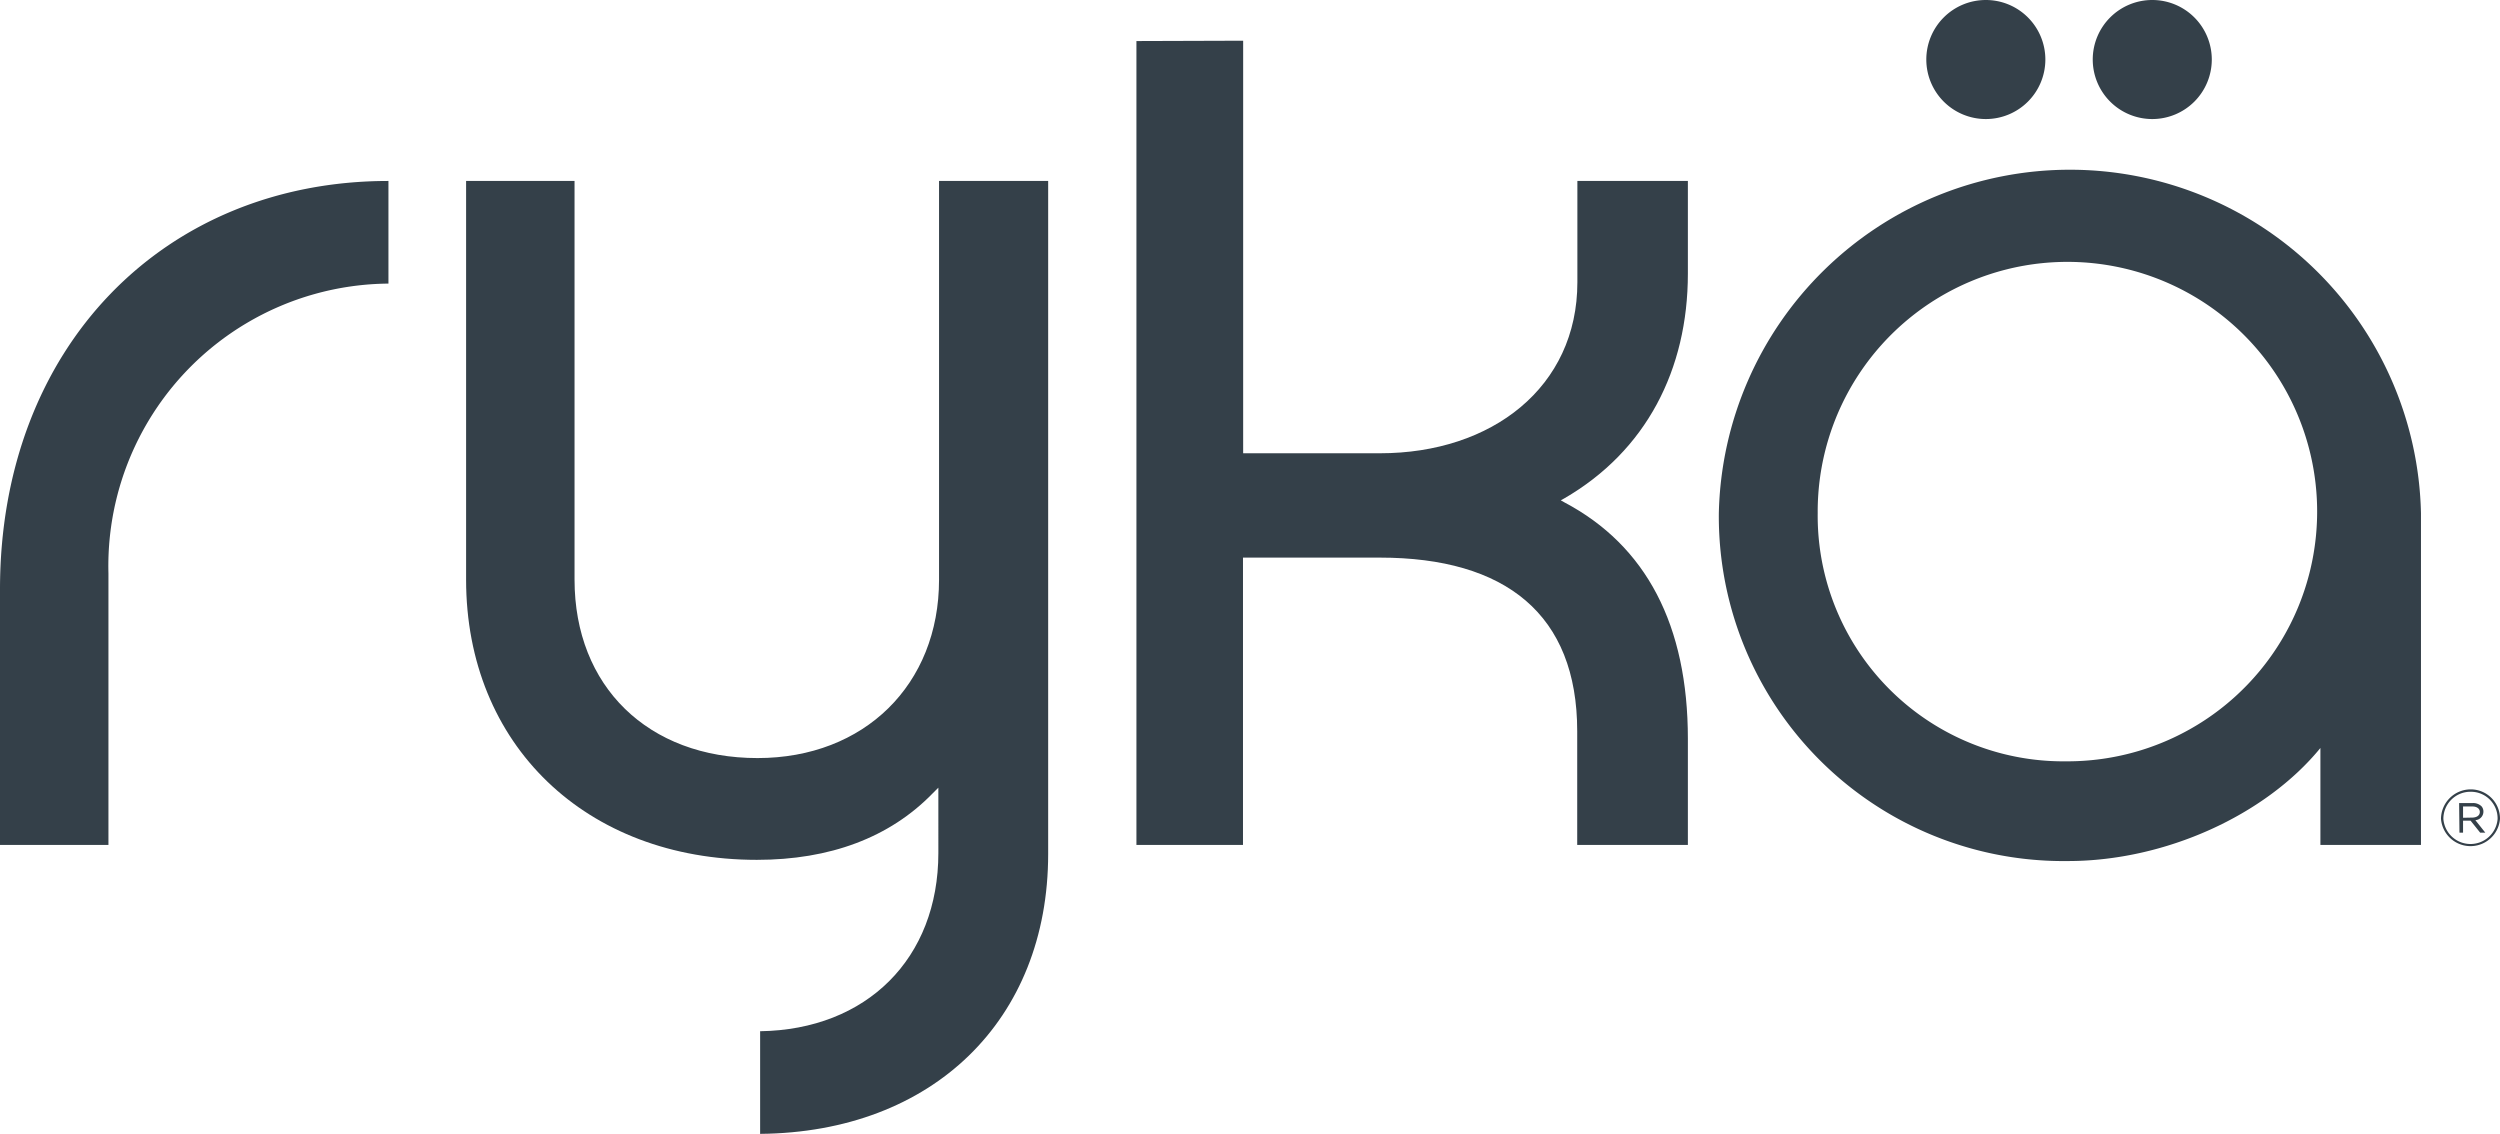
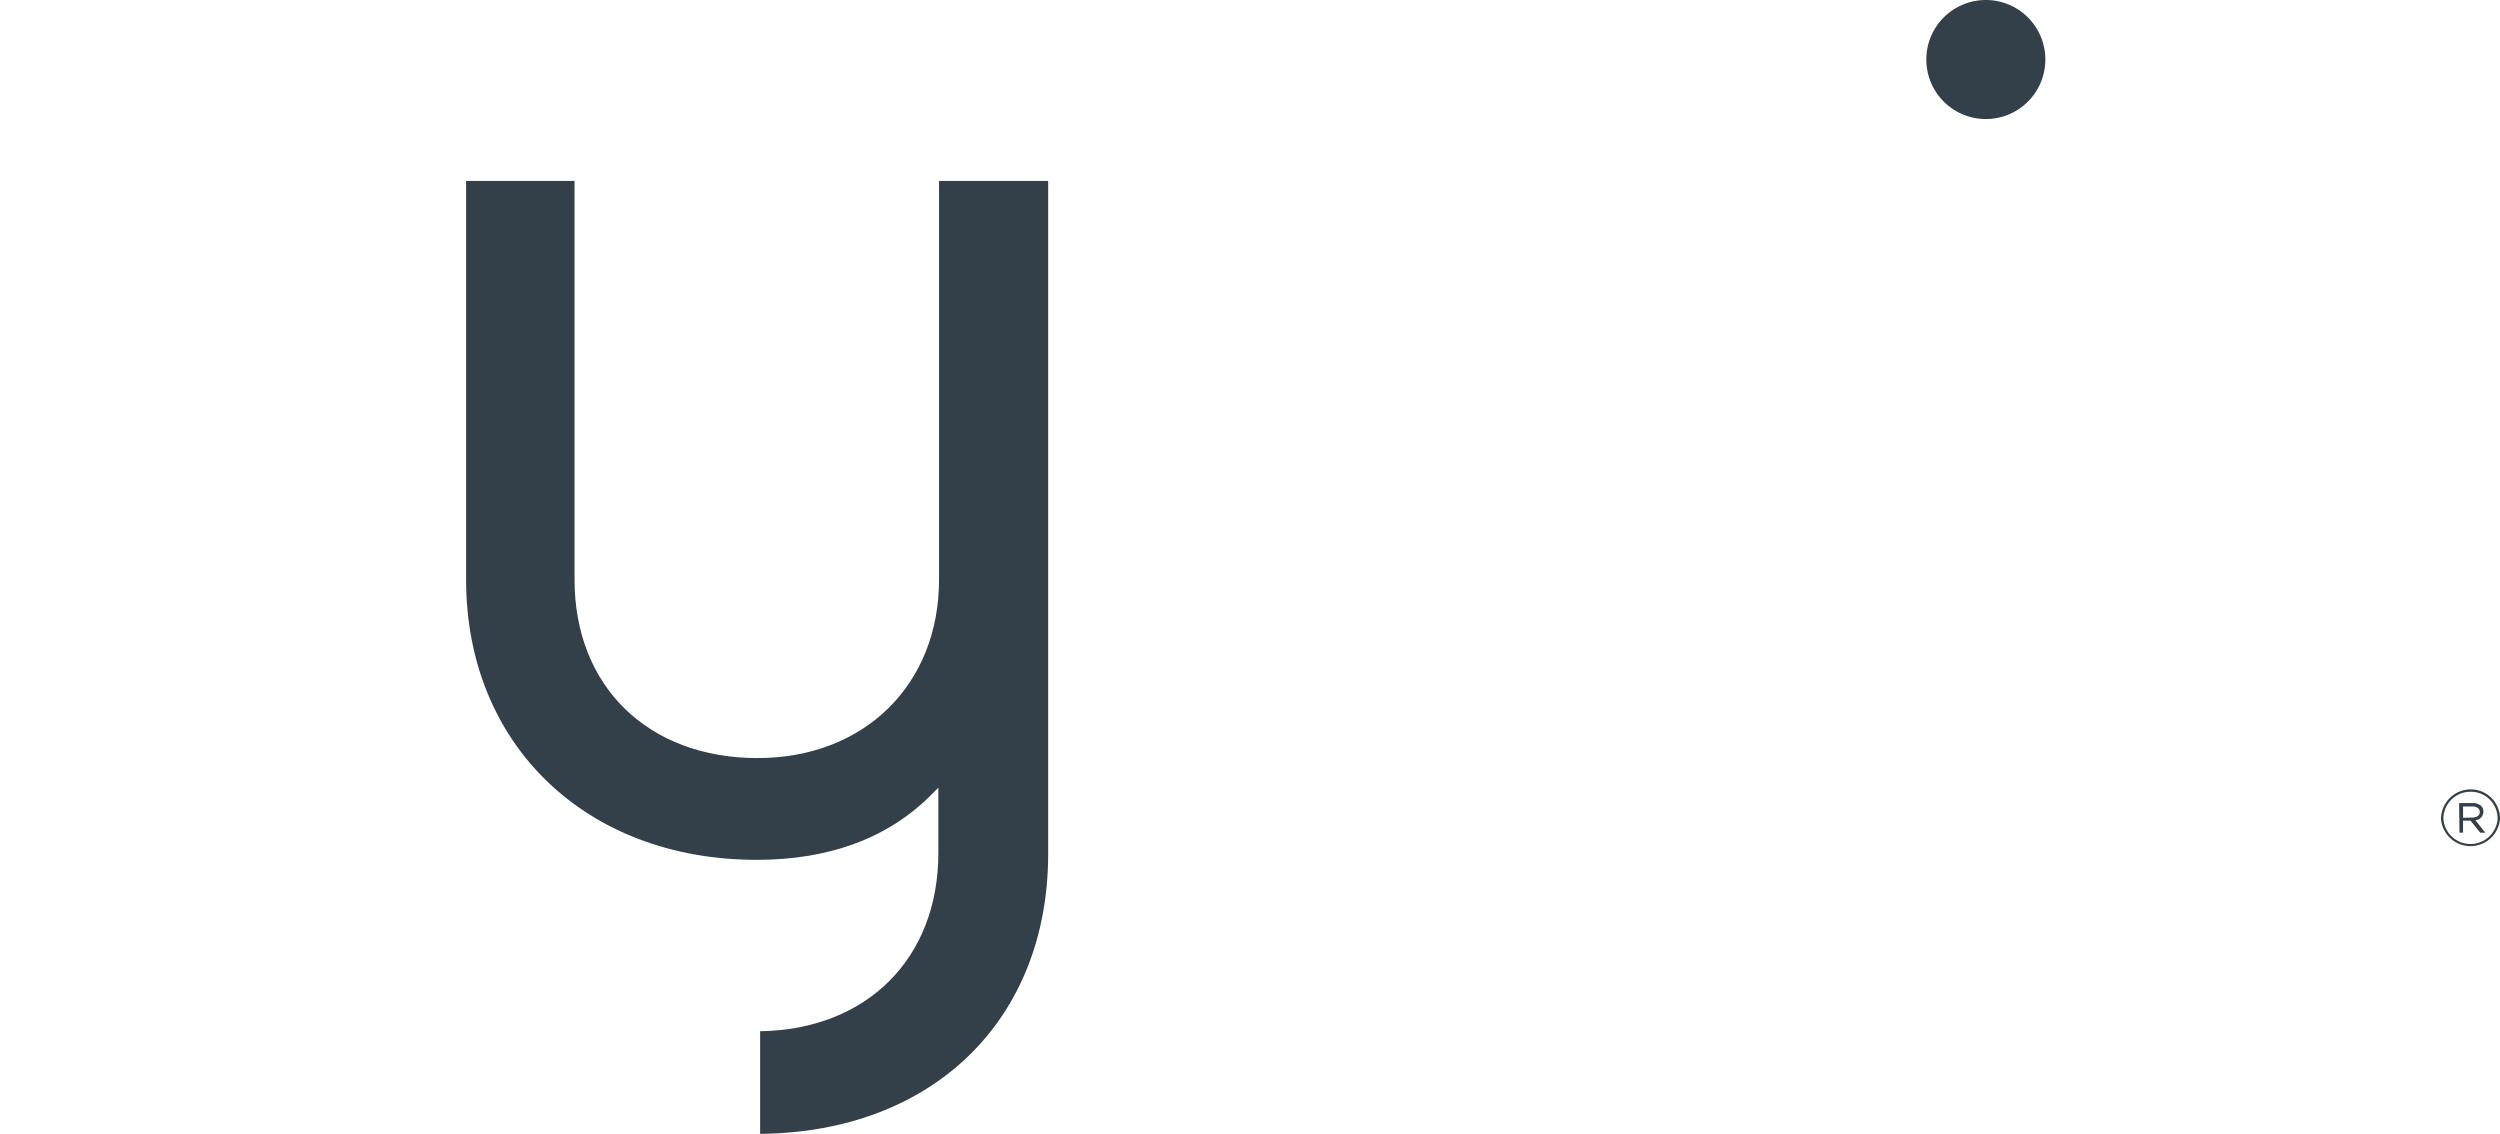
<svg xmlns="http://www.w3.org/2000/svg" viewBox="0 0 146.16 66.29">
  <defs>
    <style>.cls-1{fill:#344049;}</style>
  </defs>
  <title>Asset 62</title>
  <g id="Layer_2" data-name="Layer 2">
    <g id="Layer_1-2" data-name="Layer 1">
      <path class="cls-1" d="M61.28,10.58V49.92c0,9.73-6.76,16.28-16.84,16.37v-6c6.23-.09,10.42-4.25,10.42-10.42V46.05l-.34.34c-2.51,2.58-6,3.88-10.27,3.88-10,0-17-6.74-17-16.38V10.58h6.34V33.89c0,6.24,4.3,10.43,10.7,10.43,6.24,0,10.61-4.29,10.61-10.43V10.58Z" />
-       <path class="cls-1" d="M72.68,2.38V26.5h8c6.55,0,11.54-3.87,11.54-10V10.58h6.46V16c0,5.61-2.44,10.37-7.23,13.14l-.2.11.21.12c4.79,2.53,7.22,7.19,7.22,13.83V49.4H92.21V42.75c0-6.83-4.18-10.15-11.54-10.15h-8V49.4H66.44v-47Z" />
-       <path class="cls-1" d="M106.27,30a14.36,14.36,0,0,0,14.52,14.51A14.6,14.6,0,1,0,106.27,30m-5.78,0a20.53,20.53,0,0,1,41.05,0V49.4h-5.88V43.73c-3.22,3.94-9.09,6.61-14.76,6.61A20.15,20.15,0,0,1,100.49,30" />
-       <path class="cls-1" d="M6.34,33.52V49.4H0V34.46C0,20.27,9.61,10.58,22.71,10.58v6A16.51,16.51,0,0,0,6.34,33.52" />
-       <path class="cls-1" d="M129.31,3.48A3.48,3.48,0,1,1,125.83,0a3.48,3.48,0,0,1,3.48,3.48" />
      <path class="cls-1" d="M119.58,3.48A3.48,3.48,0,1,1,116.1,0a3.48,3.48,0,0,1,3.48,3.48" />
      <path class="cls-1" d="M144.52,47.8c.26,0,.46-.11.46-.33h0c0-.19-.17-.32-.43-.32H144v.66Zm-.75-.85h.78a.71.71,0,0,1,.52.18.46.46,0,0,1,.12.32h0a.5.5,0,0,1-.47.5l.58.73H145l-.56-.7H144v.7h-.21Zm2.25.92h0a1.56,1.56,0,0,0-1.58-1.58,1.58,1.58,0,0,0-1.59,1.59h0a1.59,1.59,0,0,0,3.17,0m-3.31,0h0a1.74,1.74,0,0,1,1.73-1.73,1.71,1.71,0,0,1,1.72,1.72h0a1.73,1.73,0,0,1-3.45,0" />
    </g>
  </g>
</svg>